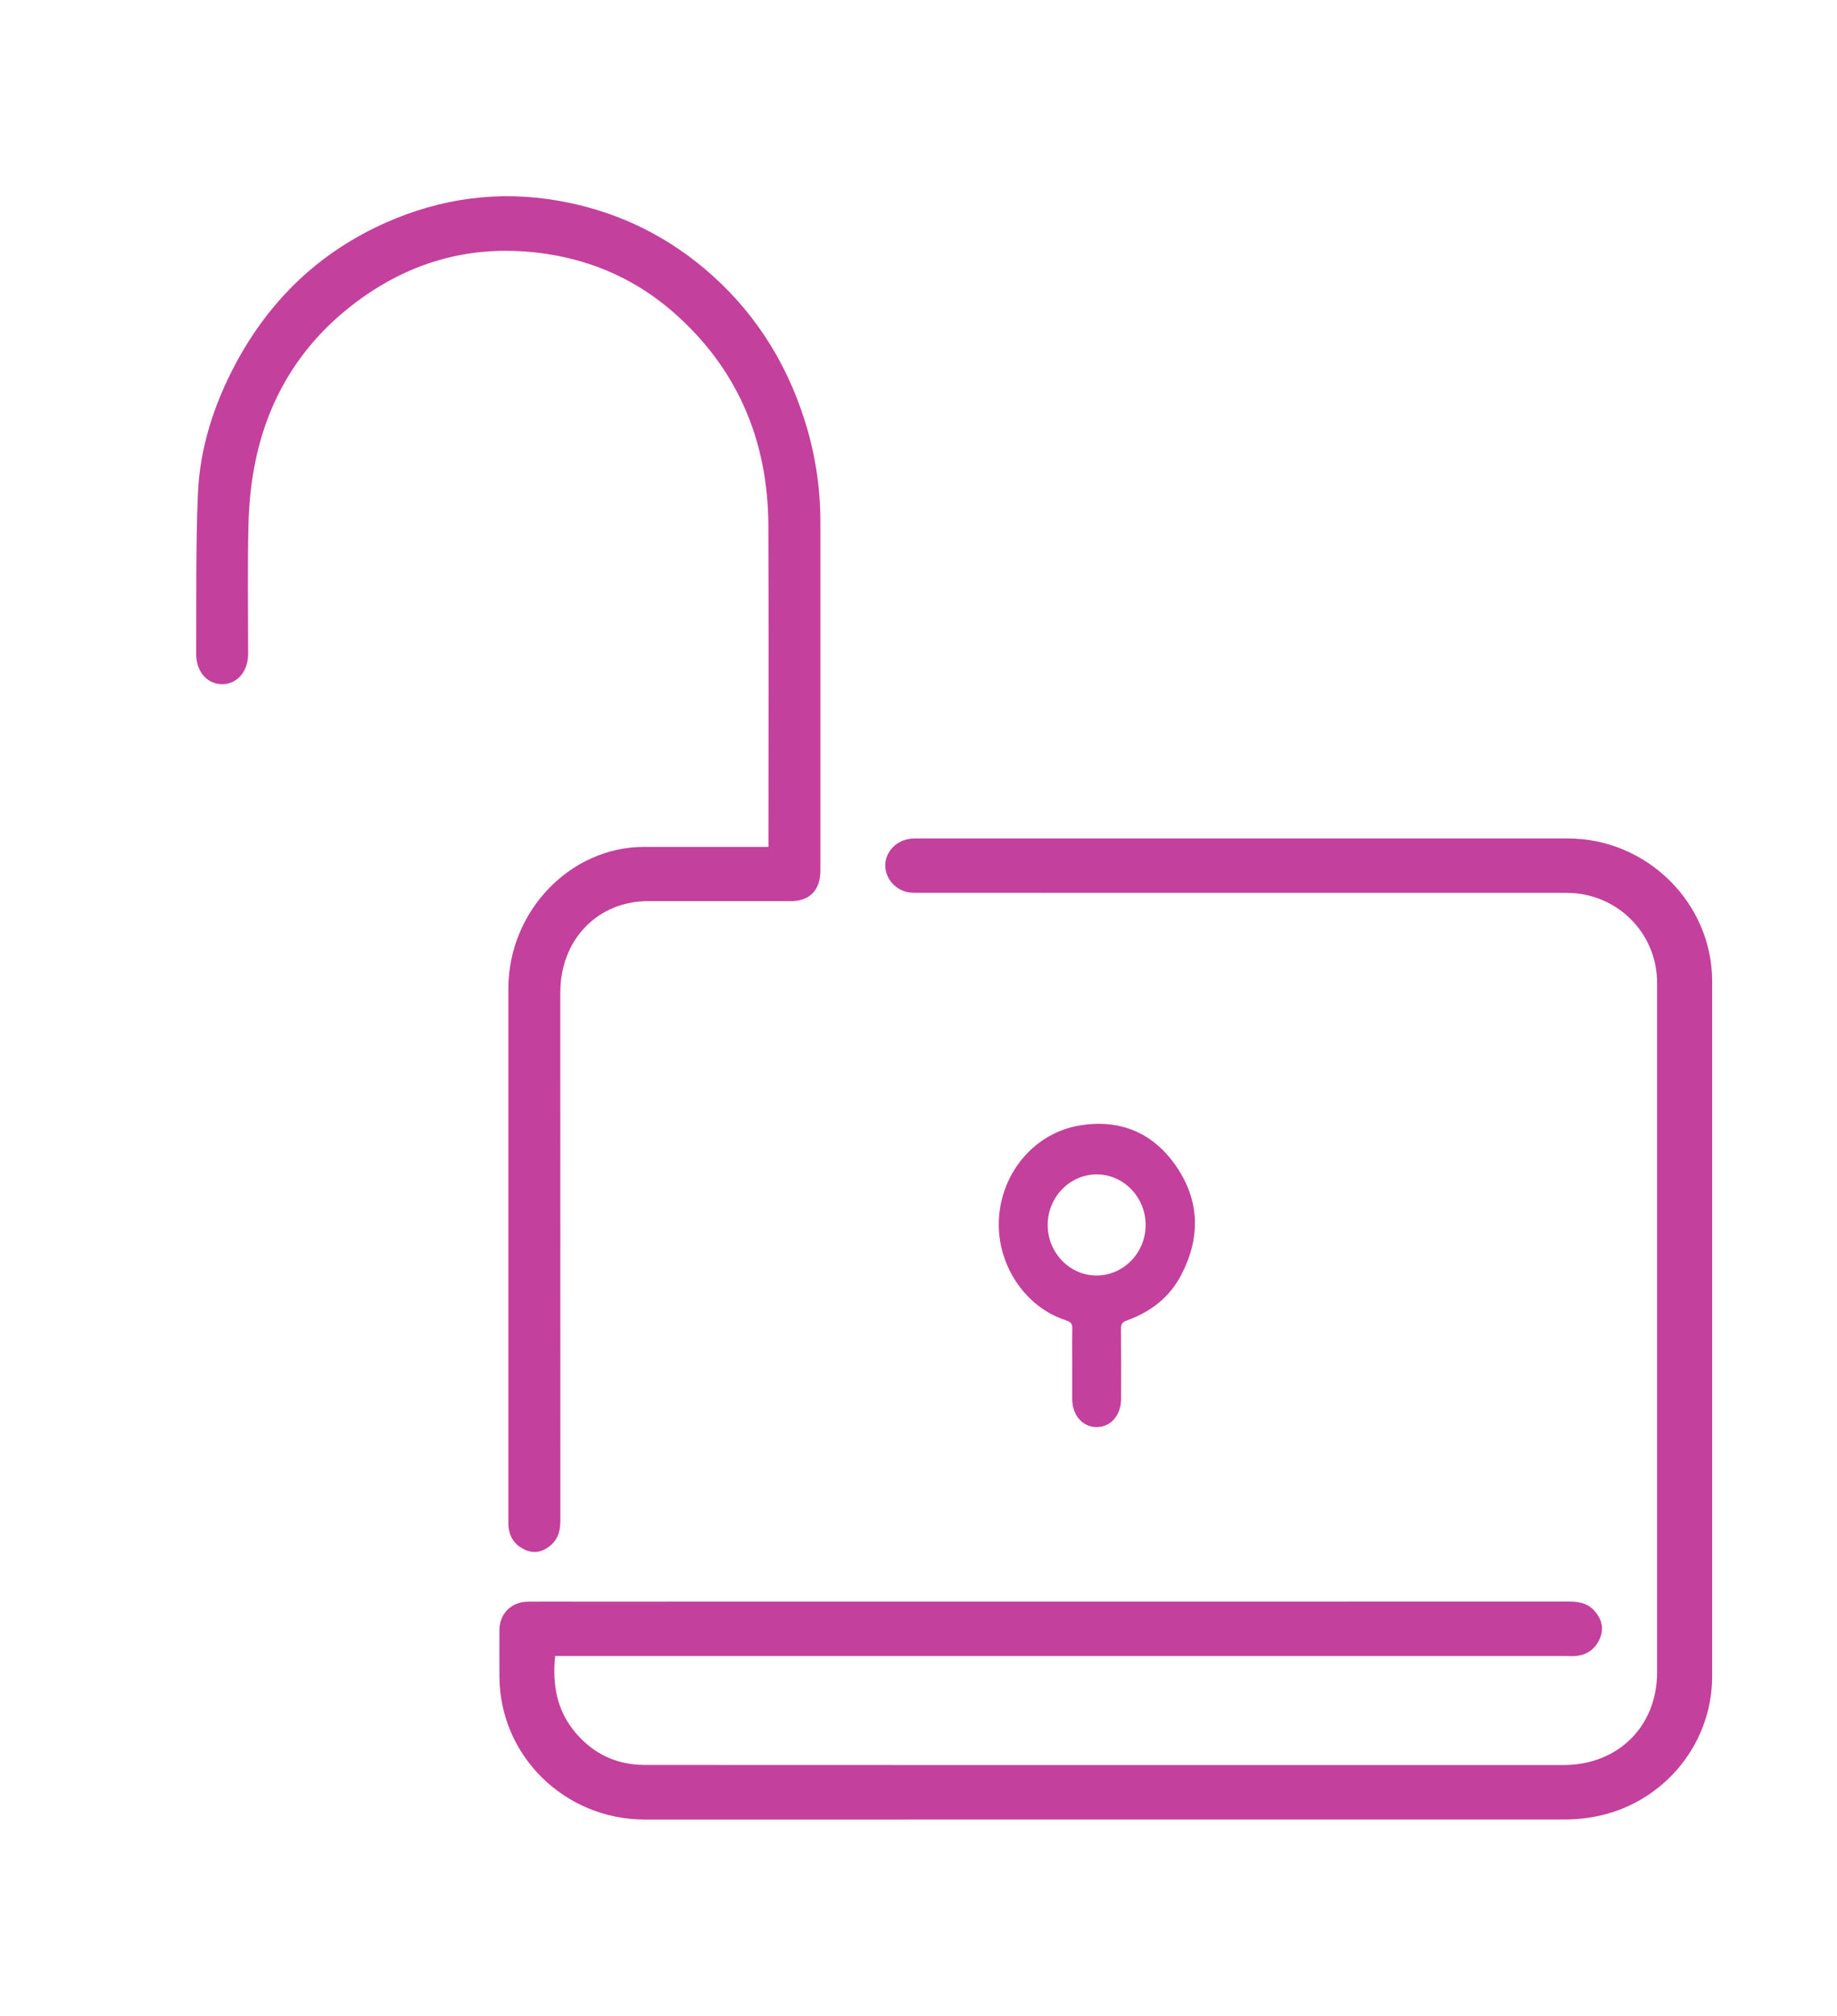
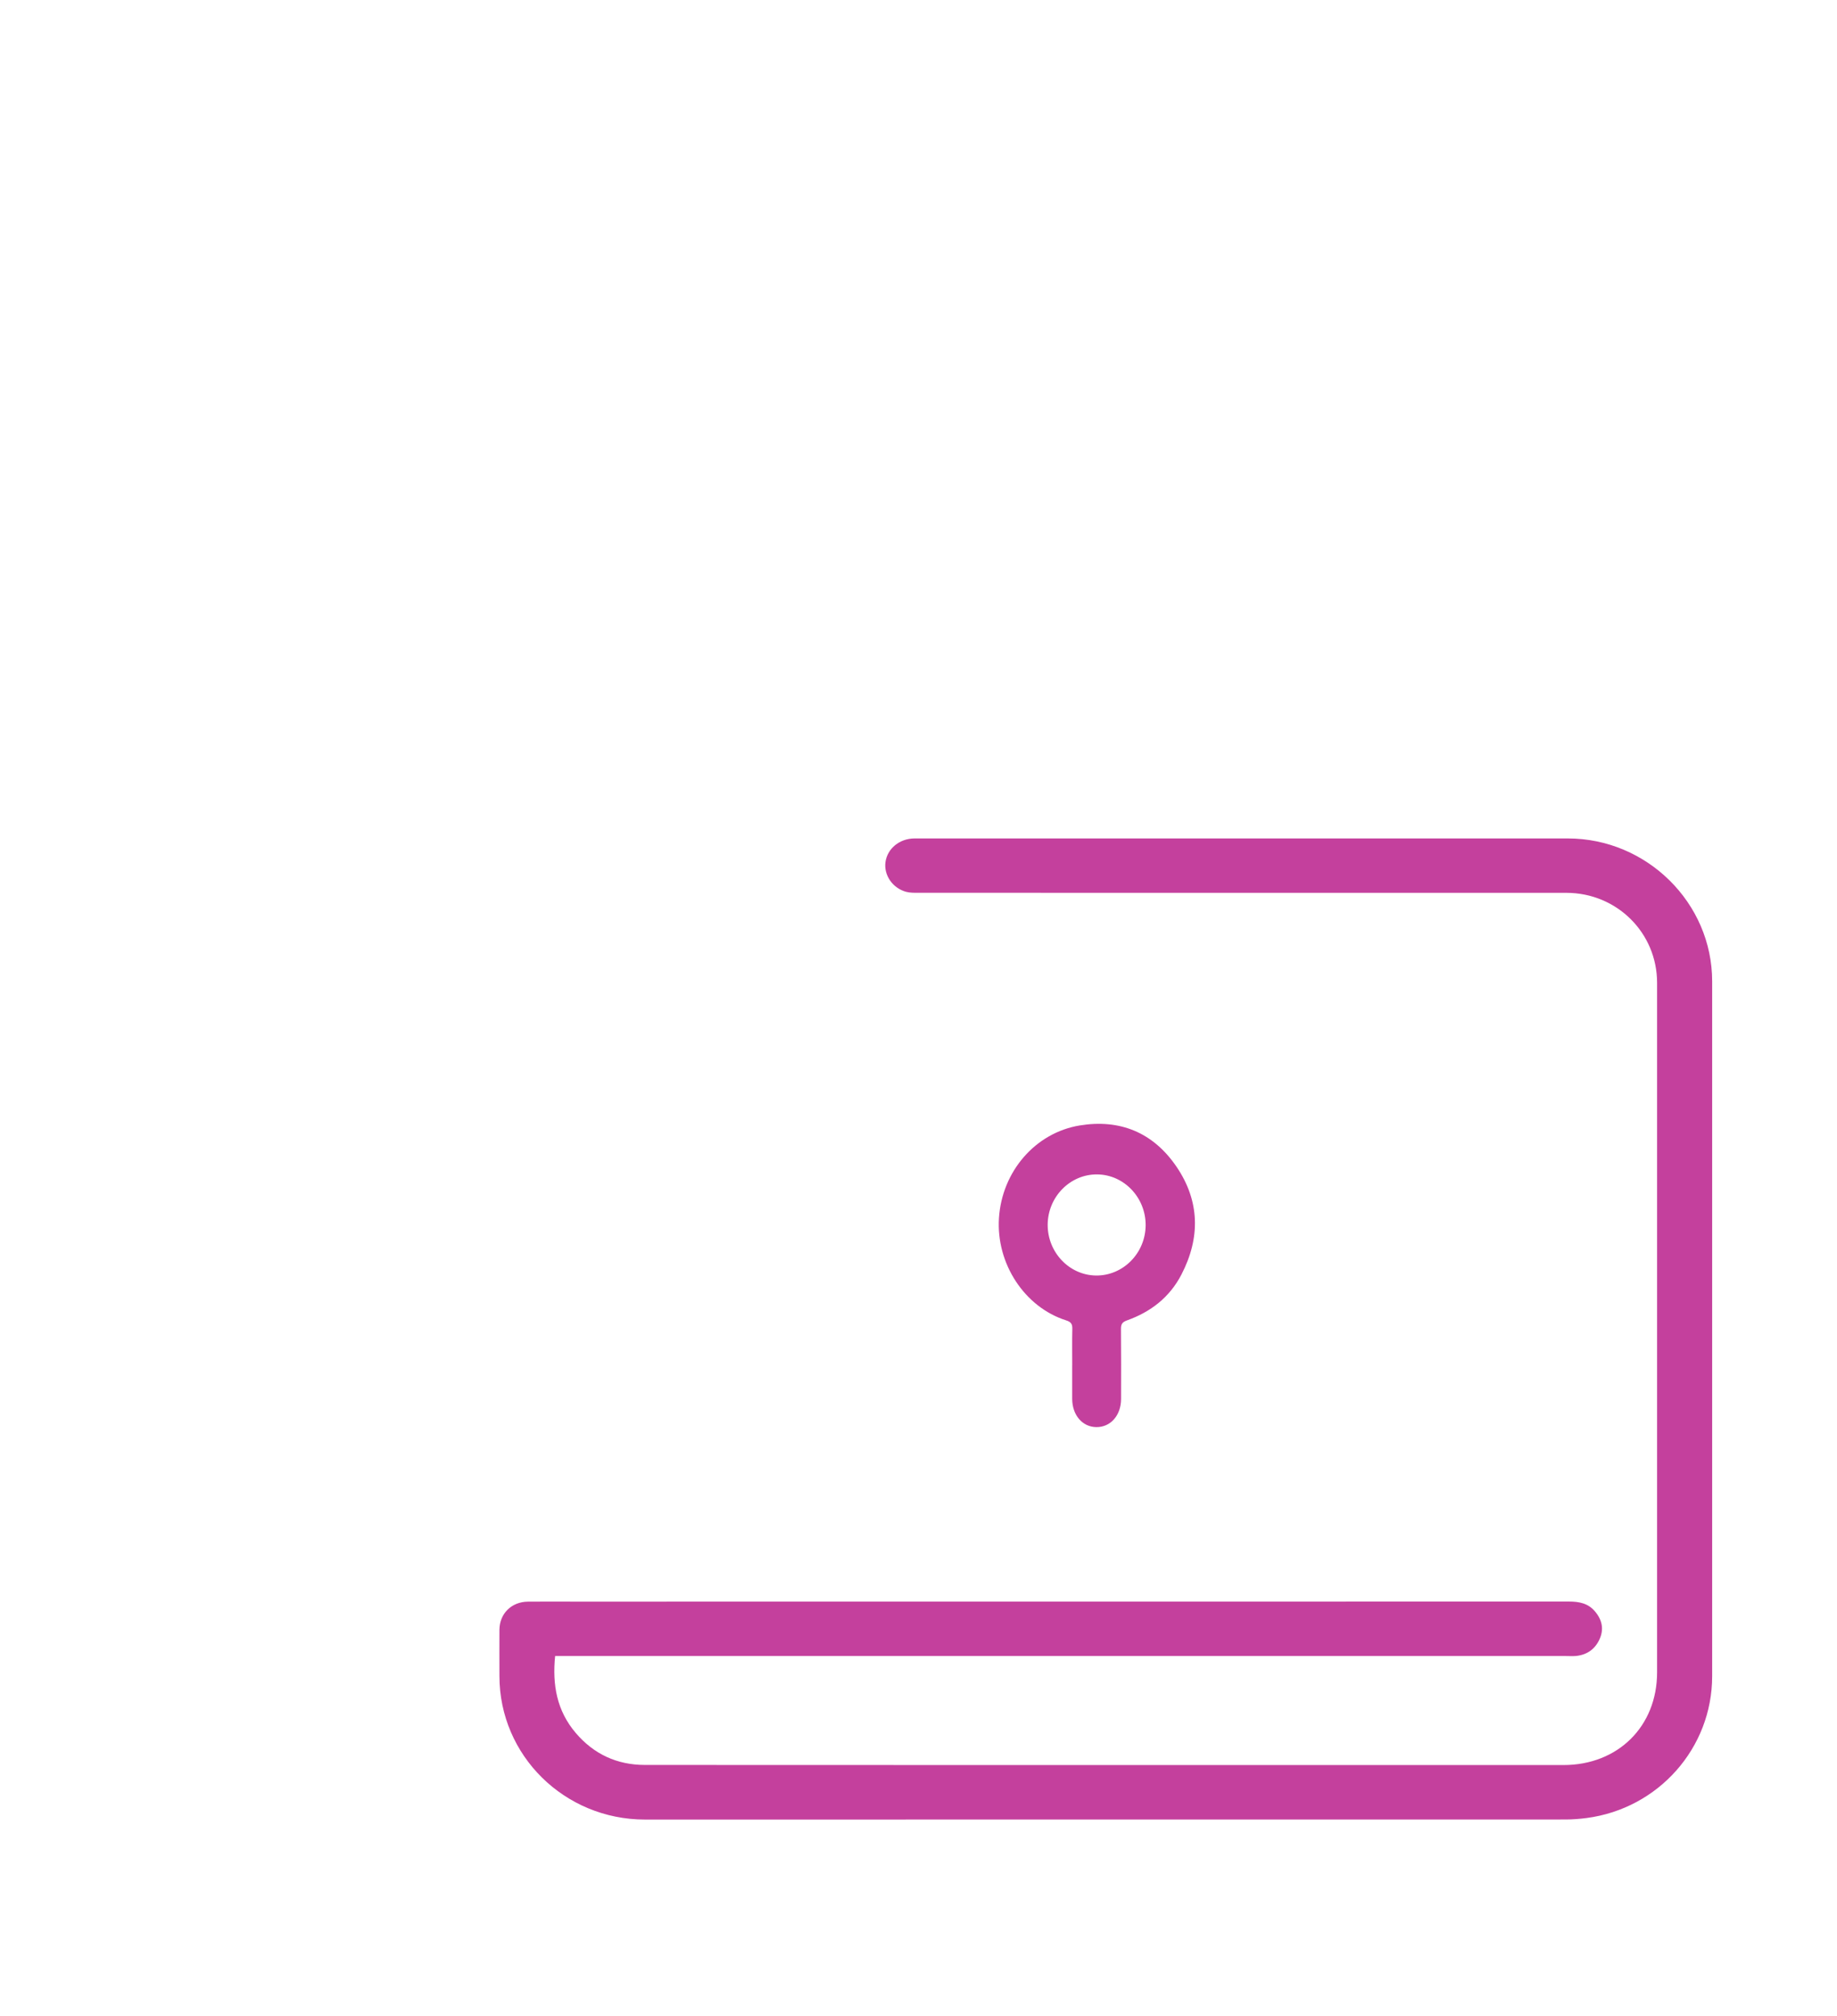
<svg xmlns="http://www.w3.org/2000/svg" width="103" height="113" viewBox="0 0 103 113" fill="none">
  <path d="M31.126 92.827C30.961 94.463 31.227 95.905 32.281 97.144C33.293 98.333 34.595 98.936 36.15 98.938C50.488 98.946 64.827 98.944 79.165 98.944C81.999 98.944 84.831 98.944 87.665 98.944C90.72 98.944 92.912 96.775 92.912 93.75C92.912 80.865 92.912 67.981 92.912 55.096C92.912 52.289 90.654 50.05 87.824 50.05C75.718 50.05 63.612 50.05 51.507 50.048C51.269 50.048 51.02 50.053 50.795 49.991C50.04 49.779 49.551 49.054 49.648 48.333C49.749 47.571 50.436 47.003 51.28 47.001C57.478 46.999 63.678 47.001 69.877 47.001C75.887 47.001 81.898 47.001 87.906 47.001C92.341 47.001 96 50.619 96 55.007C96 67.993 96 80.979 96 93.966C96 97.985 92.991 101.385 88.958 101.914C88.568 101.965 88.172 101.996 87.78 101.996C70.574 102 53.369 102 36.163 102C31.647 102 28.005 98.407 28.003 93.958C28.003 93.092 27.997 92.226 28.003 91.36C28.011 90.454 28.679 89.794 29.597 89.784C30.455 89.775 31.313 89.782 32.173 89.782C50.77 89.782 69.367 89.782 87.964 89.778C88.539 89.778 89.049 89.873 89.437 90.34C89.835 90.816 89.942 91.336 89.682 91.9C89.428 92.45 88.983 92.766 88.37 92.829C88.183 92.847 87.993 92.833 87.803 92.833C69.138 92.833 50.471 92.833 31.806 92.833H31.123L31.126 92.827Z" fill="#C4409D" />
-   <path d="M43.088 47.481V46.934C43.088 41.108 43.107 35.283 43.082 29.456C43.061 24.643 41.309 20.618 37.768 17.515C35.722 15.722 33.331 14.642 30.671 14.238C26.468 13.6 22.689 14.68 19.38 17.4C16.754 19.558 15.045 22.392 14.331 25.811C14.085 26.988 13.961 28.21 13.932 29.416C13.871 31.83 13.914 34.245 13.912 36.659C13.912 37.654 13.283 38.37 12.431 38.355C11.601 38.341 10.994 37.632 11 36.657C11.02 33.67 10.971 30.677 11.095 27.693C11.204 25.101 11.997 22.669 13.207 20.399C15.148 16.762 17.963 14.109 21.632 12.481C24.739 11.103 27.973 10.667 31.325 11.255C34.342 11.786 37.057 13.022 39.44 15.008C42.138 17.258 44.022 20.122 45.11 23.541C45.7 25.393 46 27.302 46 29.256C46 35.773 46 42.291 46 48.811C46 49.883 45.4 50.511 44.379 50.513C41.706 50.515 39.031 50.513 36.358 50.513C33.503 50.513 31.416 52.678 31.416 55.641C31.416 65.502 31.416 75.364 31.42 85.226C31.42 85.757 31.319 86.225 30.918 86.588C30.476 86.985 29.985 87.125 29.436 86.876C28.87 86.62 28.549 86.164 28.506 85.514C28.498 85.396 28.504 85.276 28.504 85.159C28.504 75.247 28.504 65.334 28.504 55.422C28.504 51.089 31.963 47.477 36.109 47.475C38.41 47.475 40.709 47.475 43.088 47.475V47.481Z" fill="#C4409D" />
  <path d="M60.119 76.531C60.119 75.855 60.108 75.178 60.124 74.502C60.132 74.222 60.055 74.105 59.775 74.016C57.441 73.272 55.848 70.831 56.011 68.284C56.178 65.671 58.052 63.499 60.538 63.09C62.788 62.722 64.651 63.476 65.961 65.395C67.273 67.317 67.315 69.382 66.242 71.449C65.578 72.73 64.514 73.544 63.202 74.013C62.929 74.111 62.85 74.22 62.852 74.5C62.865 75.805 62.86 77.113 62.858 78.418C62.858 79.344 62.266 80.013 61.465 80C60.687 79.989 60.121 79.325 60.117 78.418C60.115 77.789 60.117 77.16 60.117 76.531H60.119ZM64.236 68.687C64.245 67.137 63.028 65.855 61.531 65.834C60.013 65.813 58.754 67.083 58.743 68.649C58.734 70.2 59.949 71.481 61.447 71.502C62.968 71.522 64.225 70.253 64.236 68.687Z" fill="#C4409D" />
</svg>